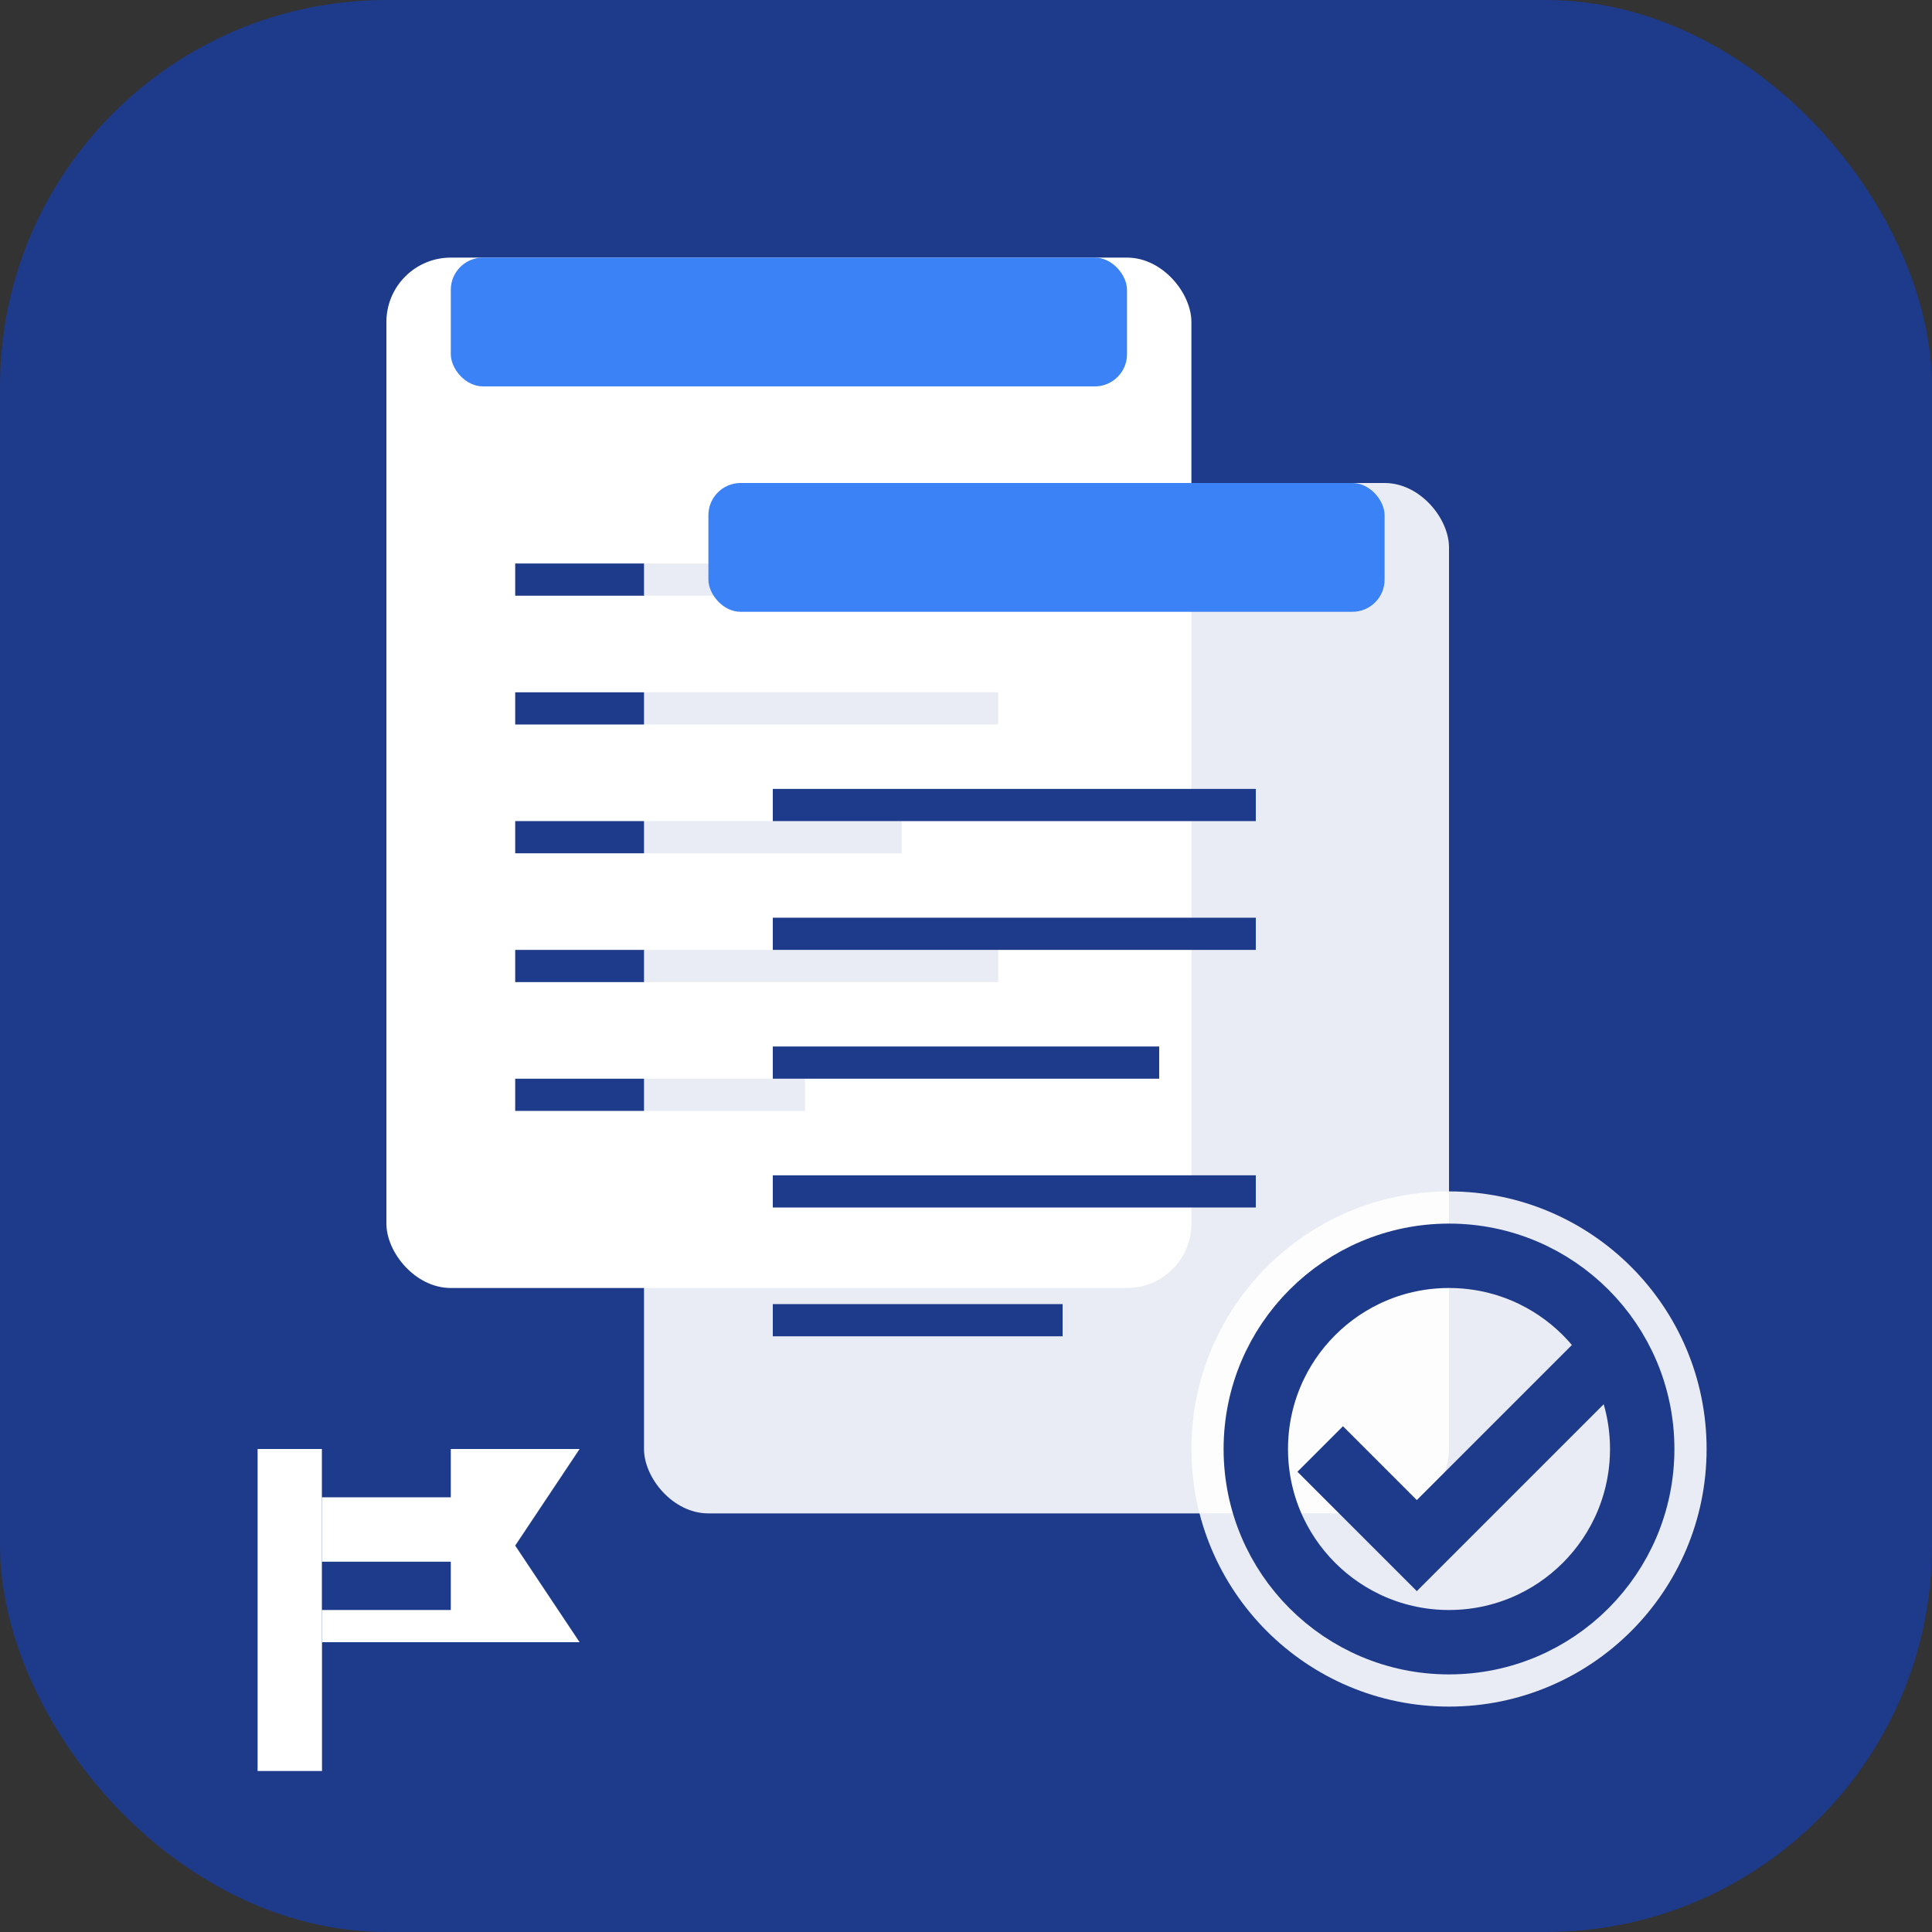
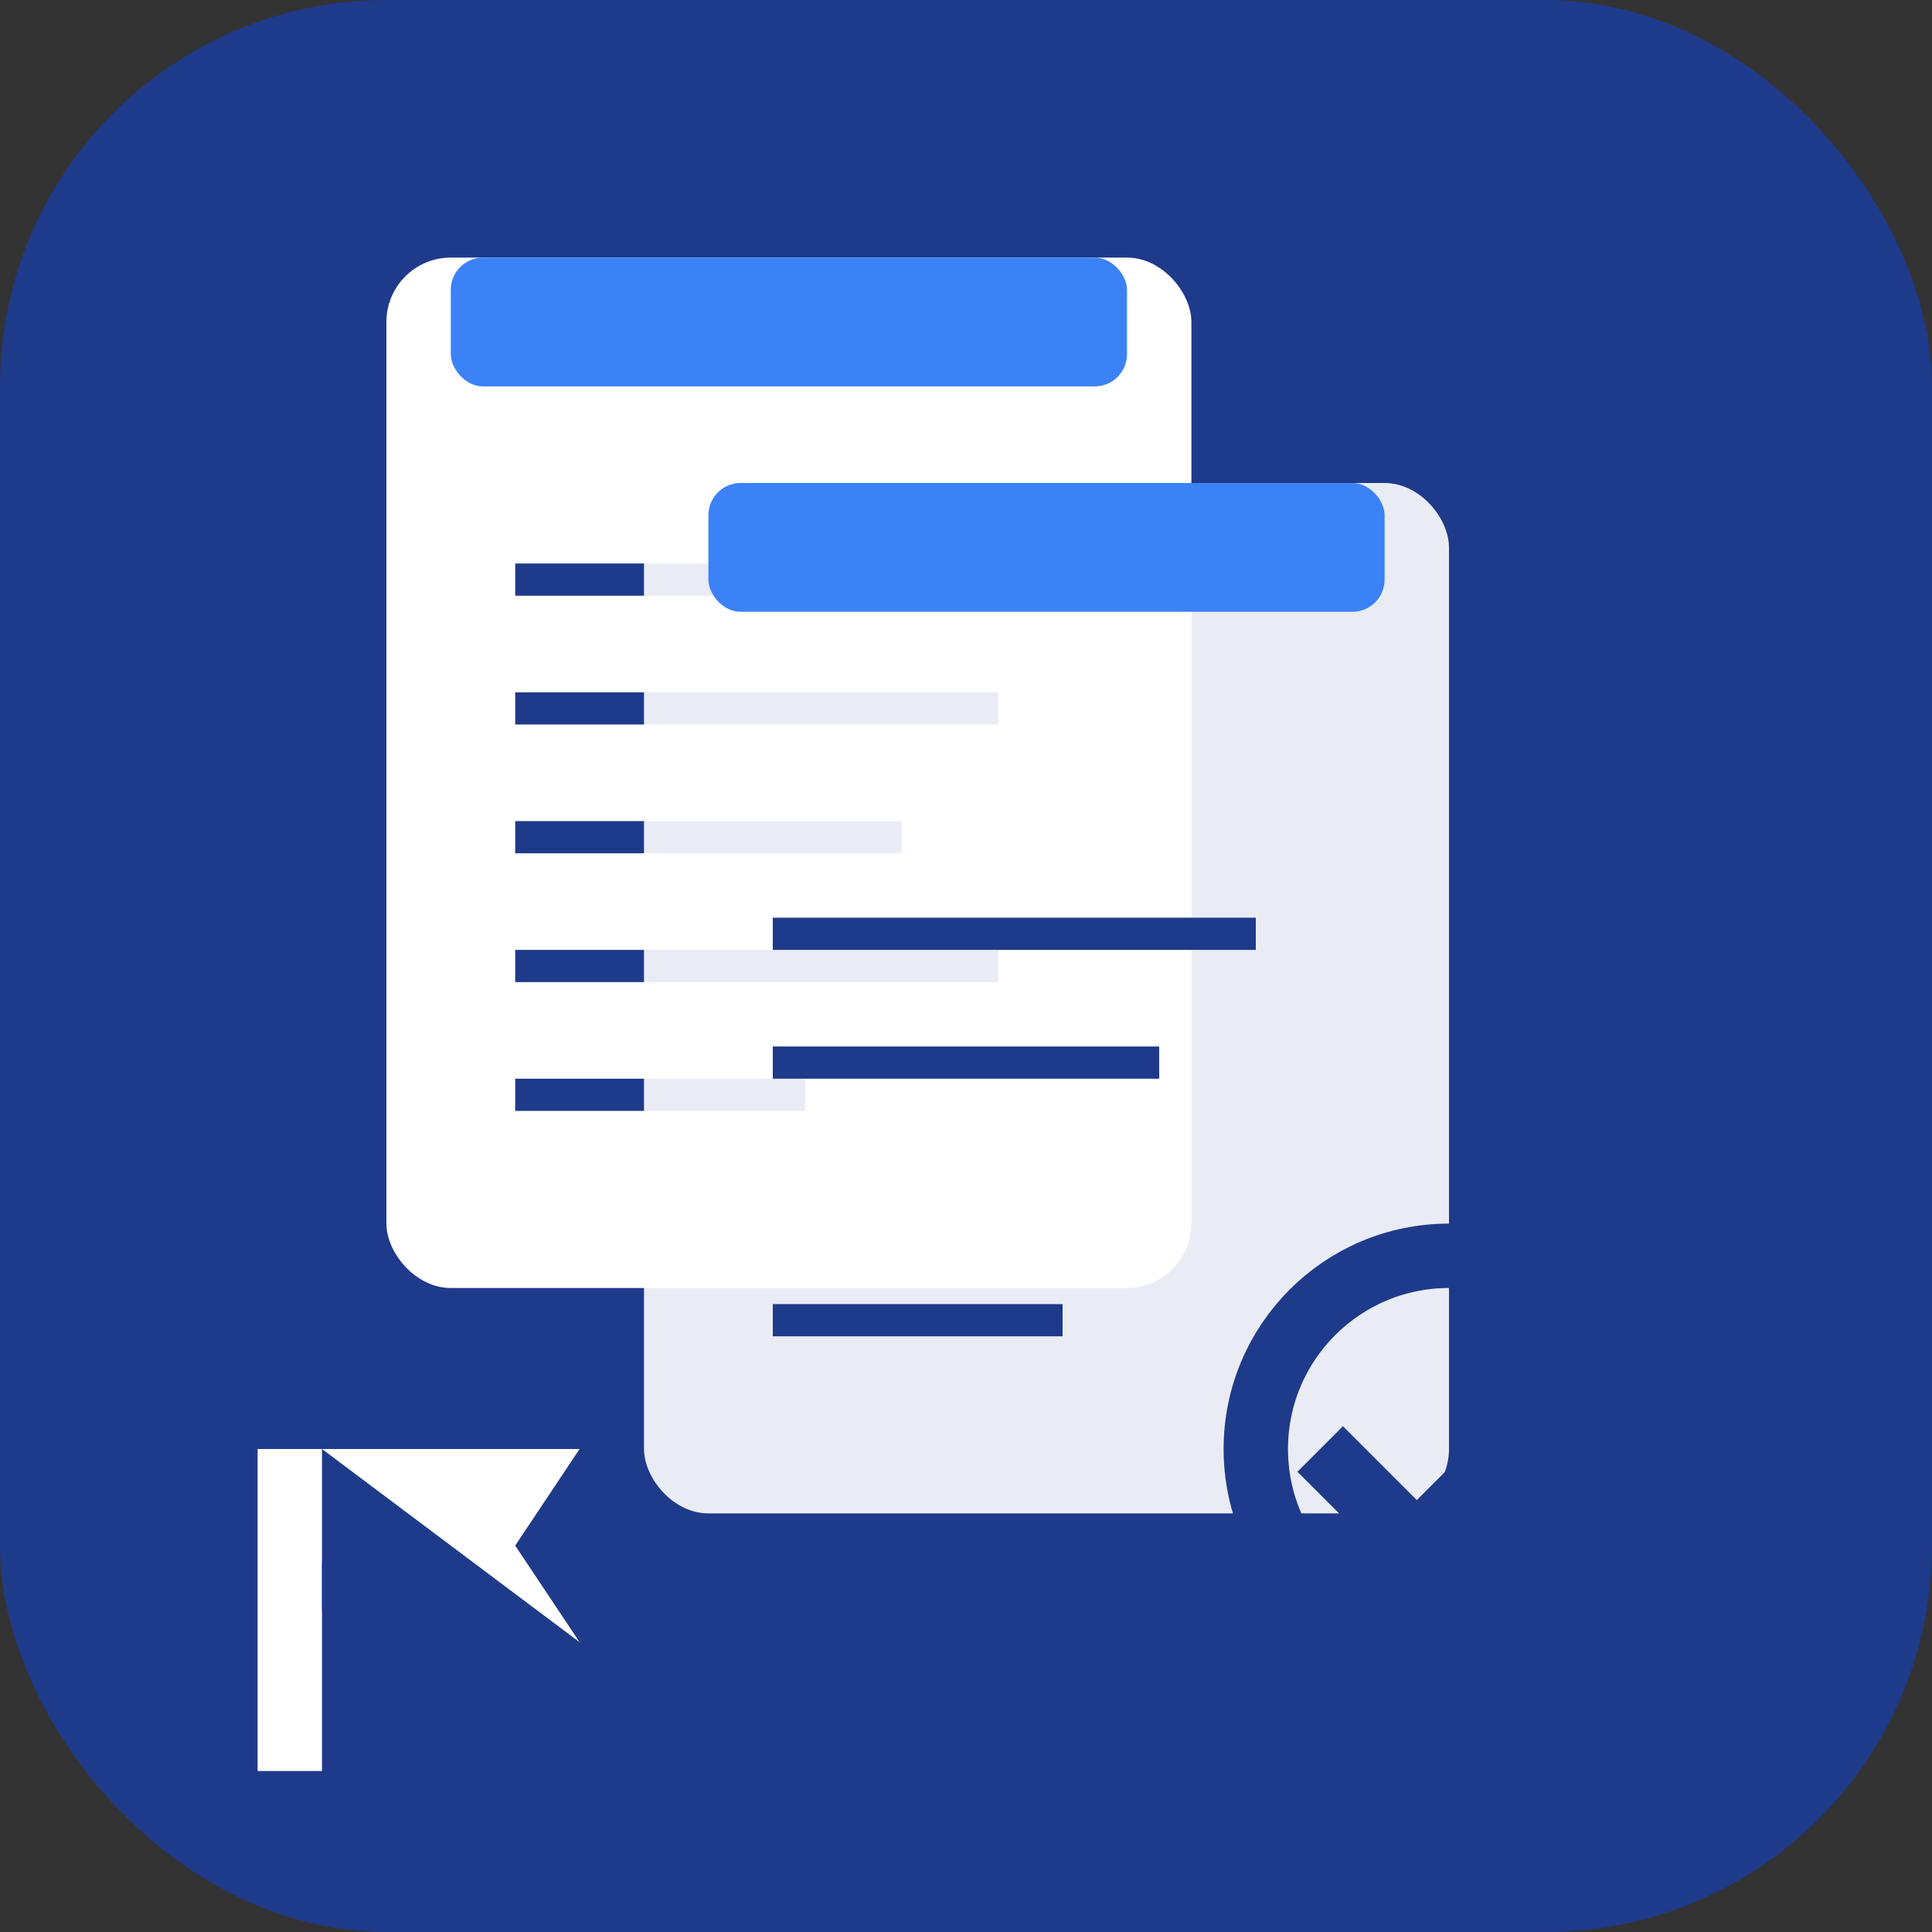
<svg xmlns="http://www.w3.org/2000/svg" width="60" height="60" viewBox="0 0 60 60" fill="none">
  <rect x="0" y="0" width="60" height="60" fill="#333333" stroke="none" />
  <rect width="60" height="60" rx="12" fill="#1e3a8a" />
  <rect x="12" y="8" width="25" height="32" rx="2" fill="white" />
  <rect x="14" y="8" width="21" height="4" rx="1" fill="#3b82f6" />
  <line x1="16" y1="18" x2="31" y2="18" stroke="#1e3a8a" stroke-width="1" />
  <line x1="16" y1="22" x2="31" y2="22" stroke="#1e3a8a" stroke-width="1" />
  <line x1="16" y1="26" x2="28" y2="26" stroke="#1e3a8a" stroke-width="1" />
  <line x1="16" y1="30" x2="31" y2="30" stroke="#1e3a8a" stroke-width="1" />
  <line x1="16" y1="34" x2="25" y2="34" stroke="#1e3a8a" stroke-width="1" />
  <rect x="20" y="15" width="25" height="32" rx="2" fill="rgba(255,255,255,0.9)" />
  <rect x="22" y="15" width="21" height="4" rx="1" fill="#3b82f6" />
-   <line x1="24" y1="25" x2="39" y2="25" stroke="#1e3a8a" stroke-width="1" />
  <line x1="24" y1="29" x2="39" y2="29" stroke="#1e3a8a" stroke-width="1" />
  <line x1="24" y1="33" x2="36" y2="33" stroke="#1e3a8a" stroke-width="1" />
-   <line x1="24" y1="37" x2="39" y2="37" stroke="#1e3a8a" stroke-width="1" />
  <line x1="24" y1="41" x2="33" y2="41" stroke="#1e3a8a" stroke-width="1" />
-   <circle cx="45" cy="45" r="8" fill="rgba(255,255,255,0.9)" />
  <circle cx="45" cy="45" r="6" fill="none" stroke="#1e3a8a" stroke-width="2" />
  <path d="M41 45l3 3 6-6" stroke="#1e3a8a" stroke-width="2" fill="none" />
  <rect x="8" y="45" width="2" height="10" fill="white" />
-   <path d="M10 45h8l-2 3 2 3h-8z" fill="white" />
-   <rect x="10" y="45" width="4" height="1.5" fill="#1e3a8a" />
+   <path d="M10 45h8l-2 3 2 3z" fill="white" />
  <rect x="10" y="48.5" width="4" height="1.5" fill="#1e3a8a" />
</svg>